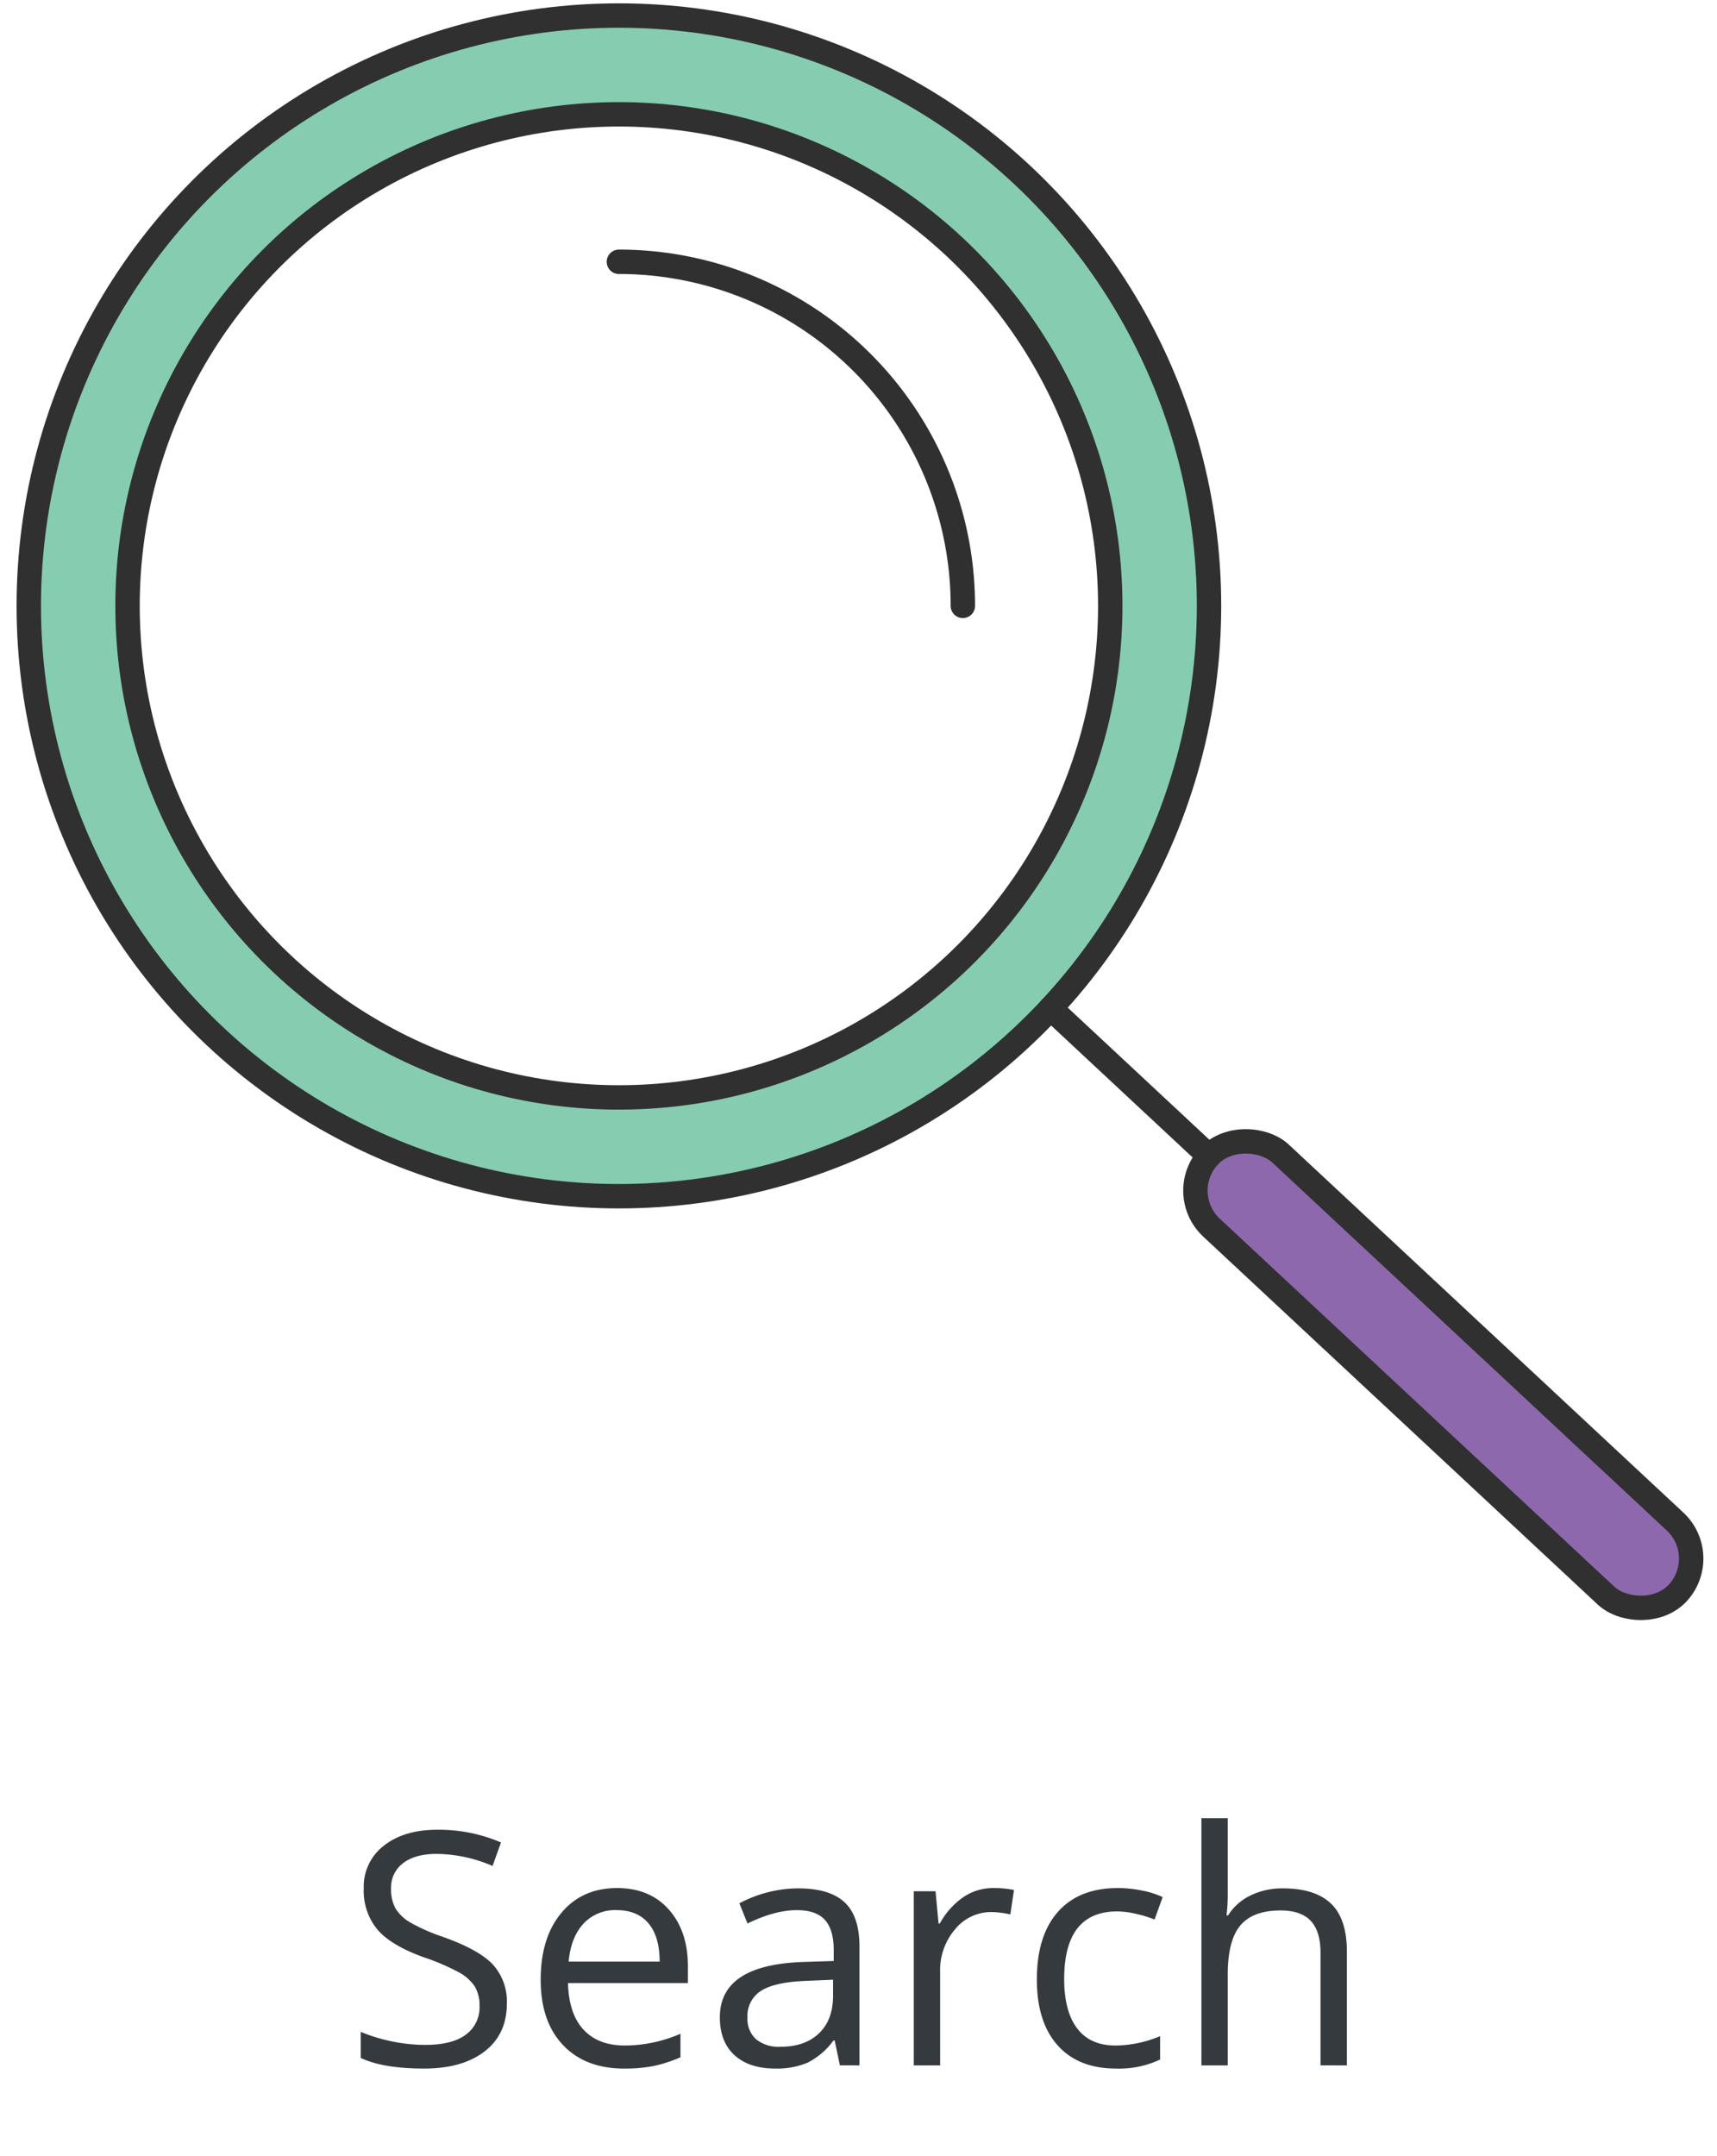
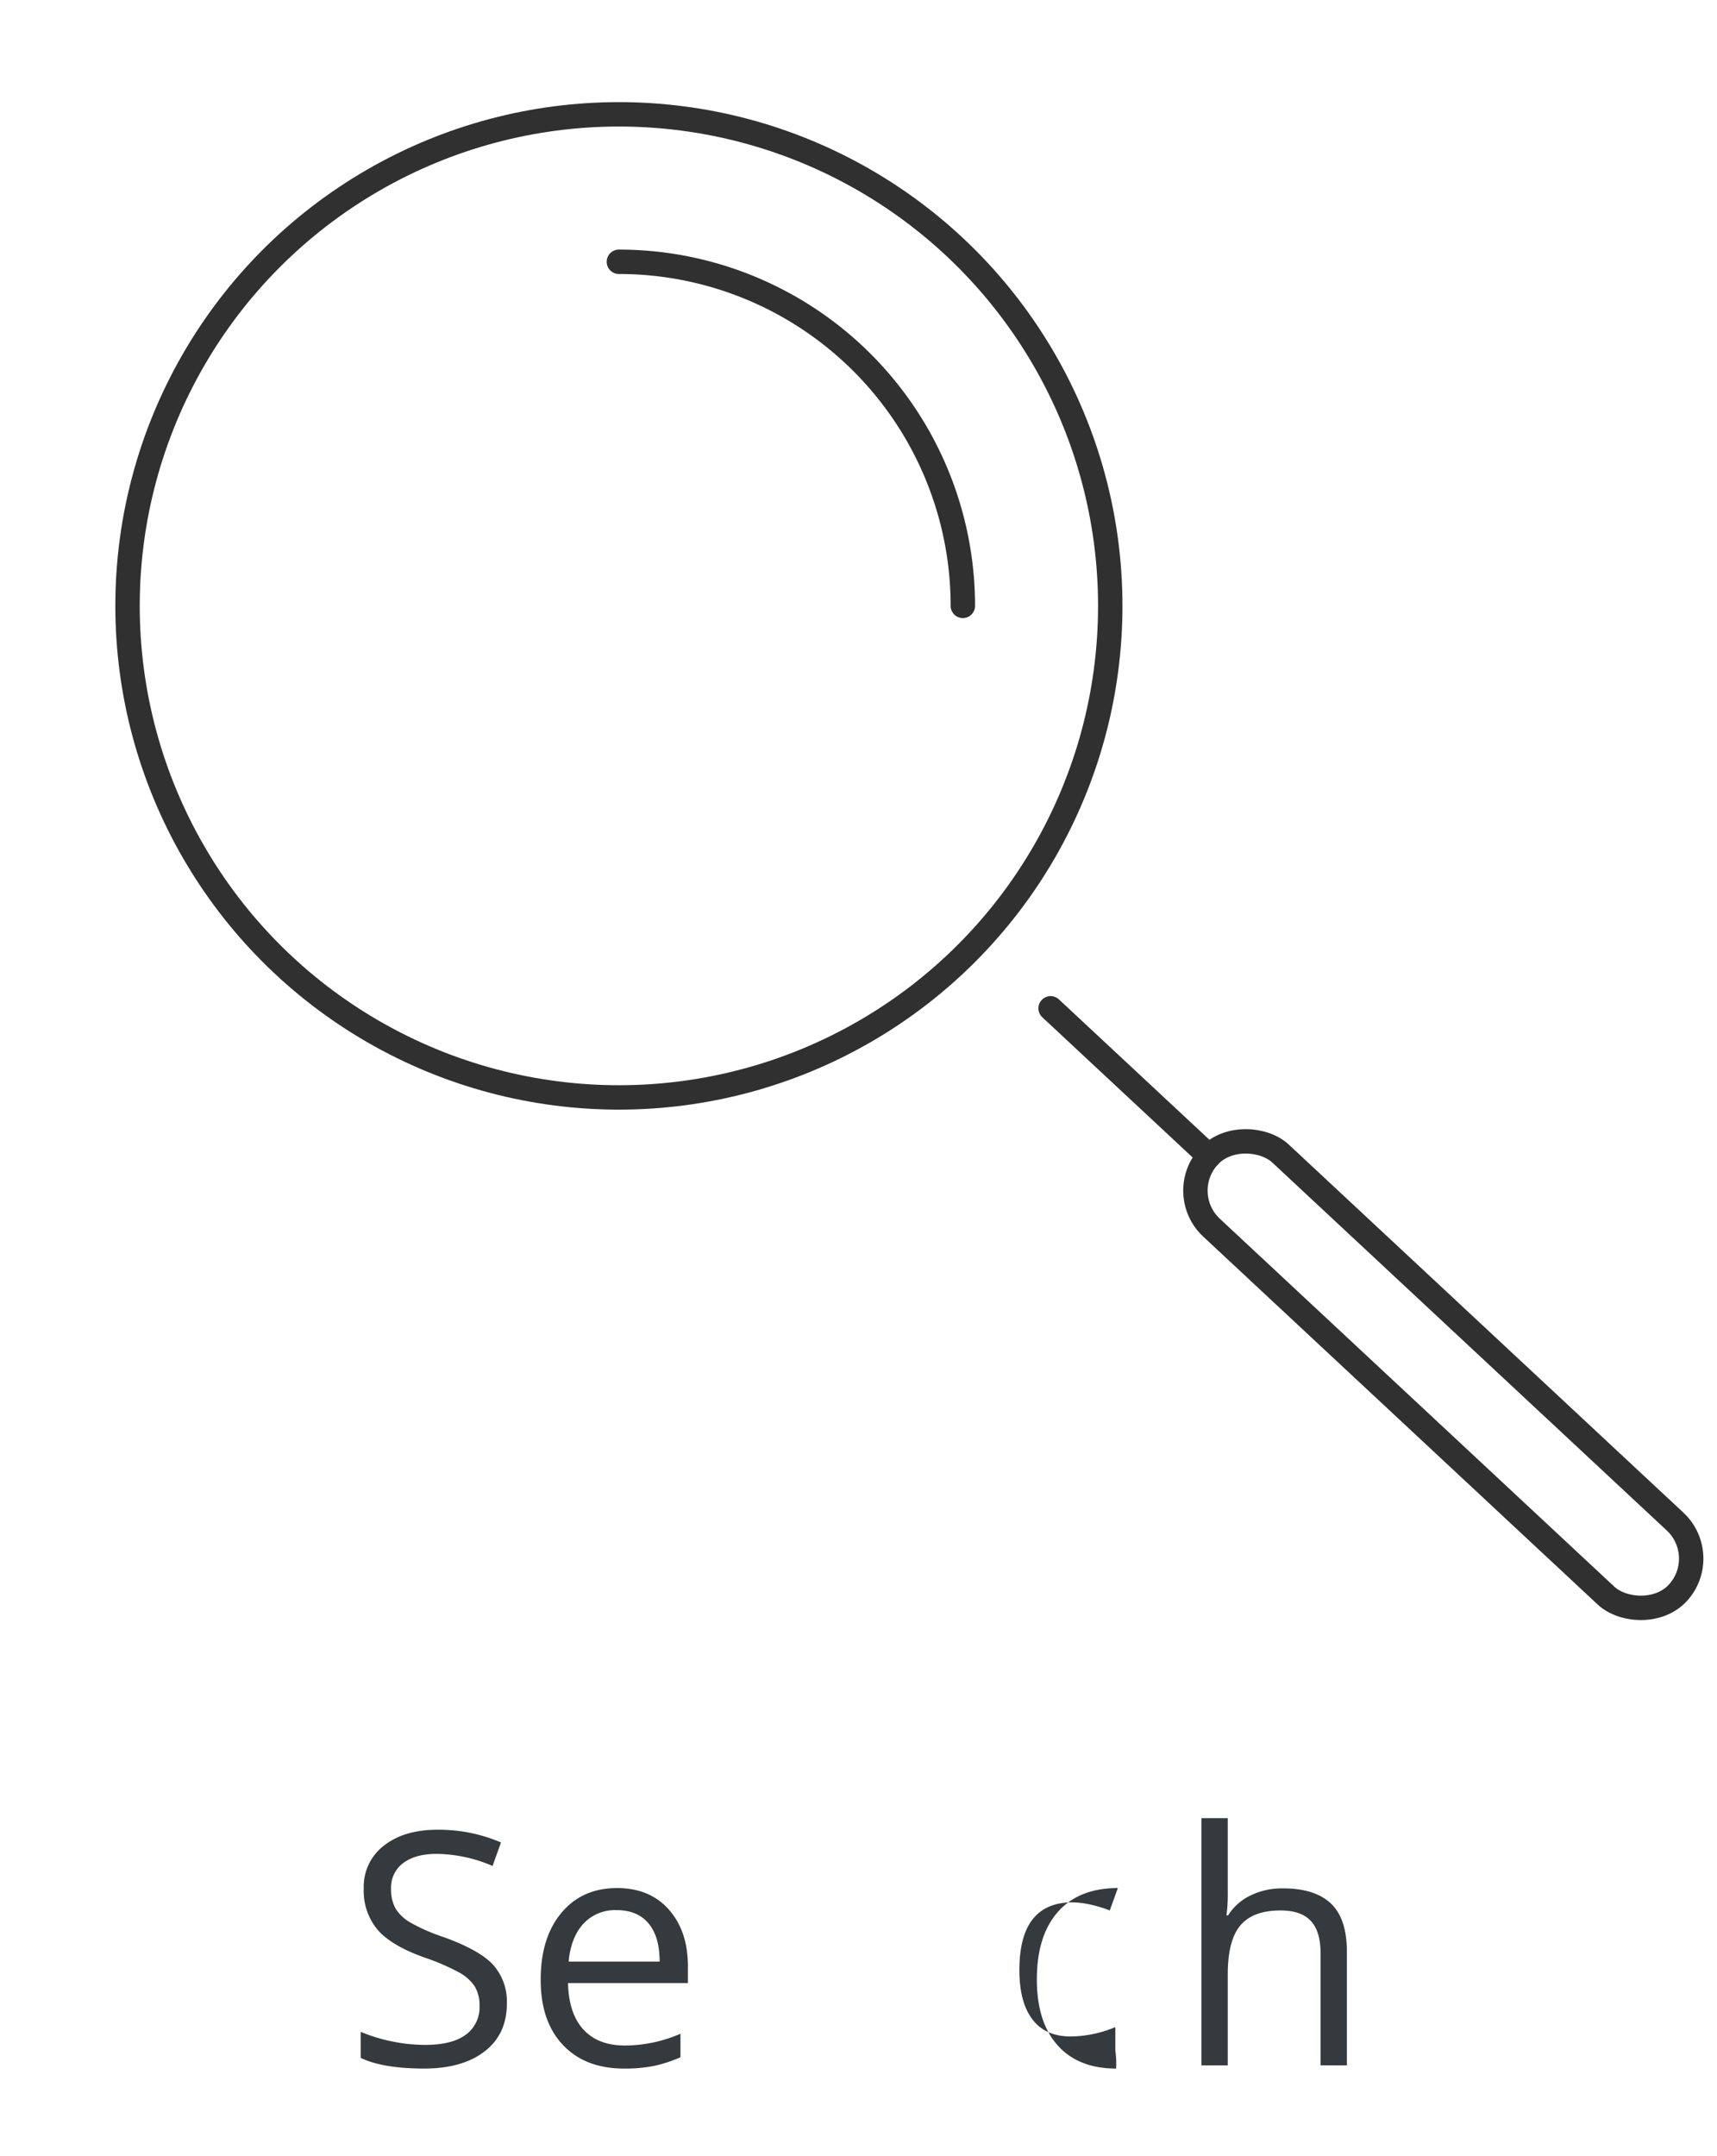
<svg xmlns="http://www.w3.org/2000/svg" width="422.287" height="530" viewBox="0 0 422.287 530">
  <defs>
    <style>.cls-1{fill:#86ccb1;}.cls-2{fill:#8d68ac;}.cls-3{fill:none;stroke:#303030;stroke-linecap:round;stroke-linejoin:round;stroke-width:6px;}.cls-4{fill:#353a3f;}</style>
  </defs>
  <g id="Colors">
-     <path class="cls-1" d="M152.214,3.82A145.136,145.136,0,1,0,297.35,148.955,145.136,145.136,0,0,0,152.214,3.82Zm0,265.984A120.848,120.848,0,1,1,273.062,148.955,120.848,120.848,0,0,1,152.214,269.803Z" />
-     <rect class="cls-2" x="342.522" y="259.164" width="24.901" height="157.561" rx="12.45" transform="translate(-134.272 367.124) rotate(-47.005)" />
-   </g>
+     </g>
  <g id="Stroke">
    <circle class="cls-3" cx="152.214" cy="148.956" r="120.848" />
-     <circle class="cls-3" cx="152.214" cy="148.956" r="145.136" />
    <line class="cls-3" x1="258.387" y1="247.894" x2="297.351" y2="284.221" />
    <rect class="cls-3" x="342.522" y="259.164" width="24.901" height="157.561" rx="12.45" transform="translate(-134.272 367.124) rotate(-47.005)" />
    <path class="cls-3" d="M152.214,64.362a84.594,84.594,0,0,1,84.594,84.594" />
    <path class="cls-4" d="M124.659,492.579q0,7.54-5.469,11.758t-14.844,4.219q-10.157,0-15.625-2.617v-6.406a41.03,41.03,0,0,0,7.656,2.344,40.252,40.252,0,0,0,8.203.859q6.64,0,10-2.52a8.268,8.268,0,0,0,3.359-7.012,9.007,9.007,0,0,0-1.191-4.863,11.089,11.089,0,0,0-3.984-3.496,55.833,55.833,0,0,0-8.496-3.633q-7.969-2.851-11.387-6.758a14.914,14.914,0,0,1-3.418-10.195,12.68,12.68,0,0,1,4.961-10.508q4.96-3.905,13.125-3.906a38.687,38.687,0,0,1,15.664,3.125l-2.07,5.781a35.413,35.413,0,0,0-13.75-2.969q-5.273,0-8.242,2.266a7.466,7.466,0,0,0-2.969,6.289A9.634,9.634,0,0,0,97.276,469.2a10.281,10.281,0,0,0,3.691,3.477,45.792,45.792,0,0,0,7.949,3.496q8.984,3.204,12.363,6.875A13.525,13.525,0,0,1,124.659,492.579Z" />
    <path class="cls-4" d="M153.448,508.556q-9.492,0-14.98-5.781T132.979,486.72q0-10.351,5.098-16.445t13.691-6.094q8.046,0,12.734,5.293t4.688,13.965V487.54H139.698q.195,7.54,3.809,11.445t10.176,3.906a34.474,34.474,0,0,0,13.672-2.891v5.781a34.276,34.276,0,0,1-6.504,2.129A36.553,36.553,0,0,1,153.448,508.556ZM151.69,469.61a10.59,10.59,0,0,0-8.223,3.359q-3.067,3.36-3.613,9.297h22.383q0-6.132-2.734-9.395Q156.767,469.611,151.69,469.61Z" />
-     <path class="cls-4" d="M206.573,507.774l-1.289-6.094h-.312a18.014,18.014,0,0,1-6.387,5.449,19.475,19.475,0,0,1-7.949,1.426q-6.368,0-9.98-3.281t-3.613-9.336q0-12.968,20.742-13.594l7.266-.234v-2.656q0-5.039-2.168-7.441t-6.934-2.402q-5.353,0-12.109,3.281l-1.992-4.961a30.488,30.488,0,0,1,6.934-2.695,30.056,30.056,0,0,1,7.559-.977q7.655,0,11.348,3.398t3.691,10.899v29.219Zm-14.648-4.57q6.054,0,9.512-3.32t3.457-9.297V486.72l-6.484.274q-7.734.274-11.152,2.402a7.244,7.244,0,0,0-3.418,6.621,6.678,6.678,0,0,0,2.129,5.352A8.832,8.832,0,0,0,191.924,503.204Z" />
-     <path class="cls-4" d="M244.268,464.181a25.38,25.38,0,0,1,5.117.469l-.898,6.016a22.1,22.1,0,0,0-4.688-.586,11.41,11.41,0,0,0-8.887,4.219,15.384,15.384,0,0,0-3.691,10.508v22.969h-6.484V464.962h5.351l.742,7.93h.312a18.813,18.813,0,0,1,5.742-6.445A12.93,12.93,0,0,1,244.268,464.181Z" />
-     <path class="cls-4" d="M274.502,508.556q-9.297,0-14.395-5.723T255.01,486.642q0-10.742,5.176-16.602t14.746-5.859a29.289,29.289,0,0,1,6.172.664,20.39,20.39,0,0,1,4.844,1.562l-1.992,5.508a30.623,30.623,0,0,0-4.688-1.426,20.974,20.974,0,0,0-4.492-.566q-13.047,0-13.047,16.641,0,7.891,3.184,12.109t9.434,4.219a28.832,28.832,0,0,0,10.977-2.305v5.742A23.397,23.397,0,0,1,274.502,508.556Z" />
+     <path class="cls-4" d="M274.502,508.556q-9.297,0-14.395-5.723T255.01,486.642q0-10.742,5.176-16.602t14.746-5.859l-1.992,5.508a30.623,30.623,0,0,0-4.688-1.426,20.974,20.974,0,0,0-4.492-.566q-13.047,0-13.047,16.641,0,7.891,3.184,12.109t9.434,4.219a28.832,28.832,0,0,0,10.977-2.305v5.742A23.397,23.397,0,0,1,274.502,508.556Z" />
    <path class="cls-4" d="M324.776,507.774V480.079q0-5.234-2.383-7.812t-7.461-2.578q-6.759,0-9.863,3.672t-3.106,12.031v22.383h-6.484V446.993h6.484v18.398a40.134,40.134,0,0,1-.312,5.508h.391a13.226,13.226,0,0,1,5.449-4.863,17.717,17.717,0,0,1,8.066-1.777q7.851,0,11.777,3.731t3.926,11.855v27.93Z" />
  </g>
</svg>